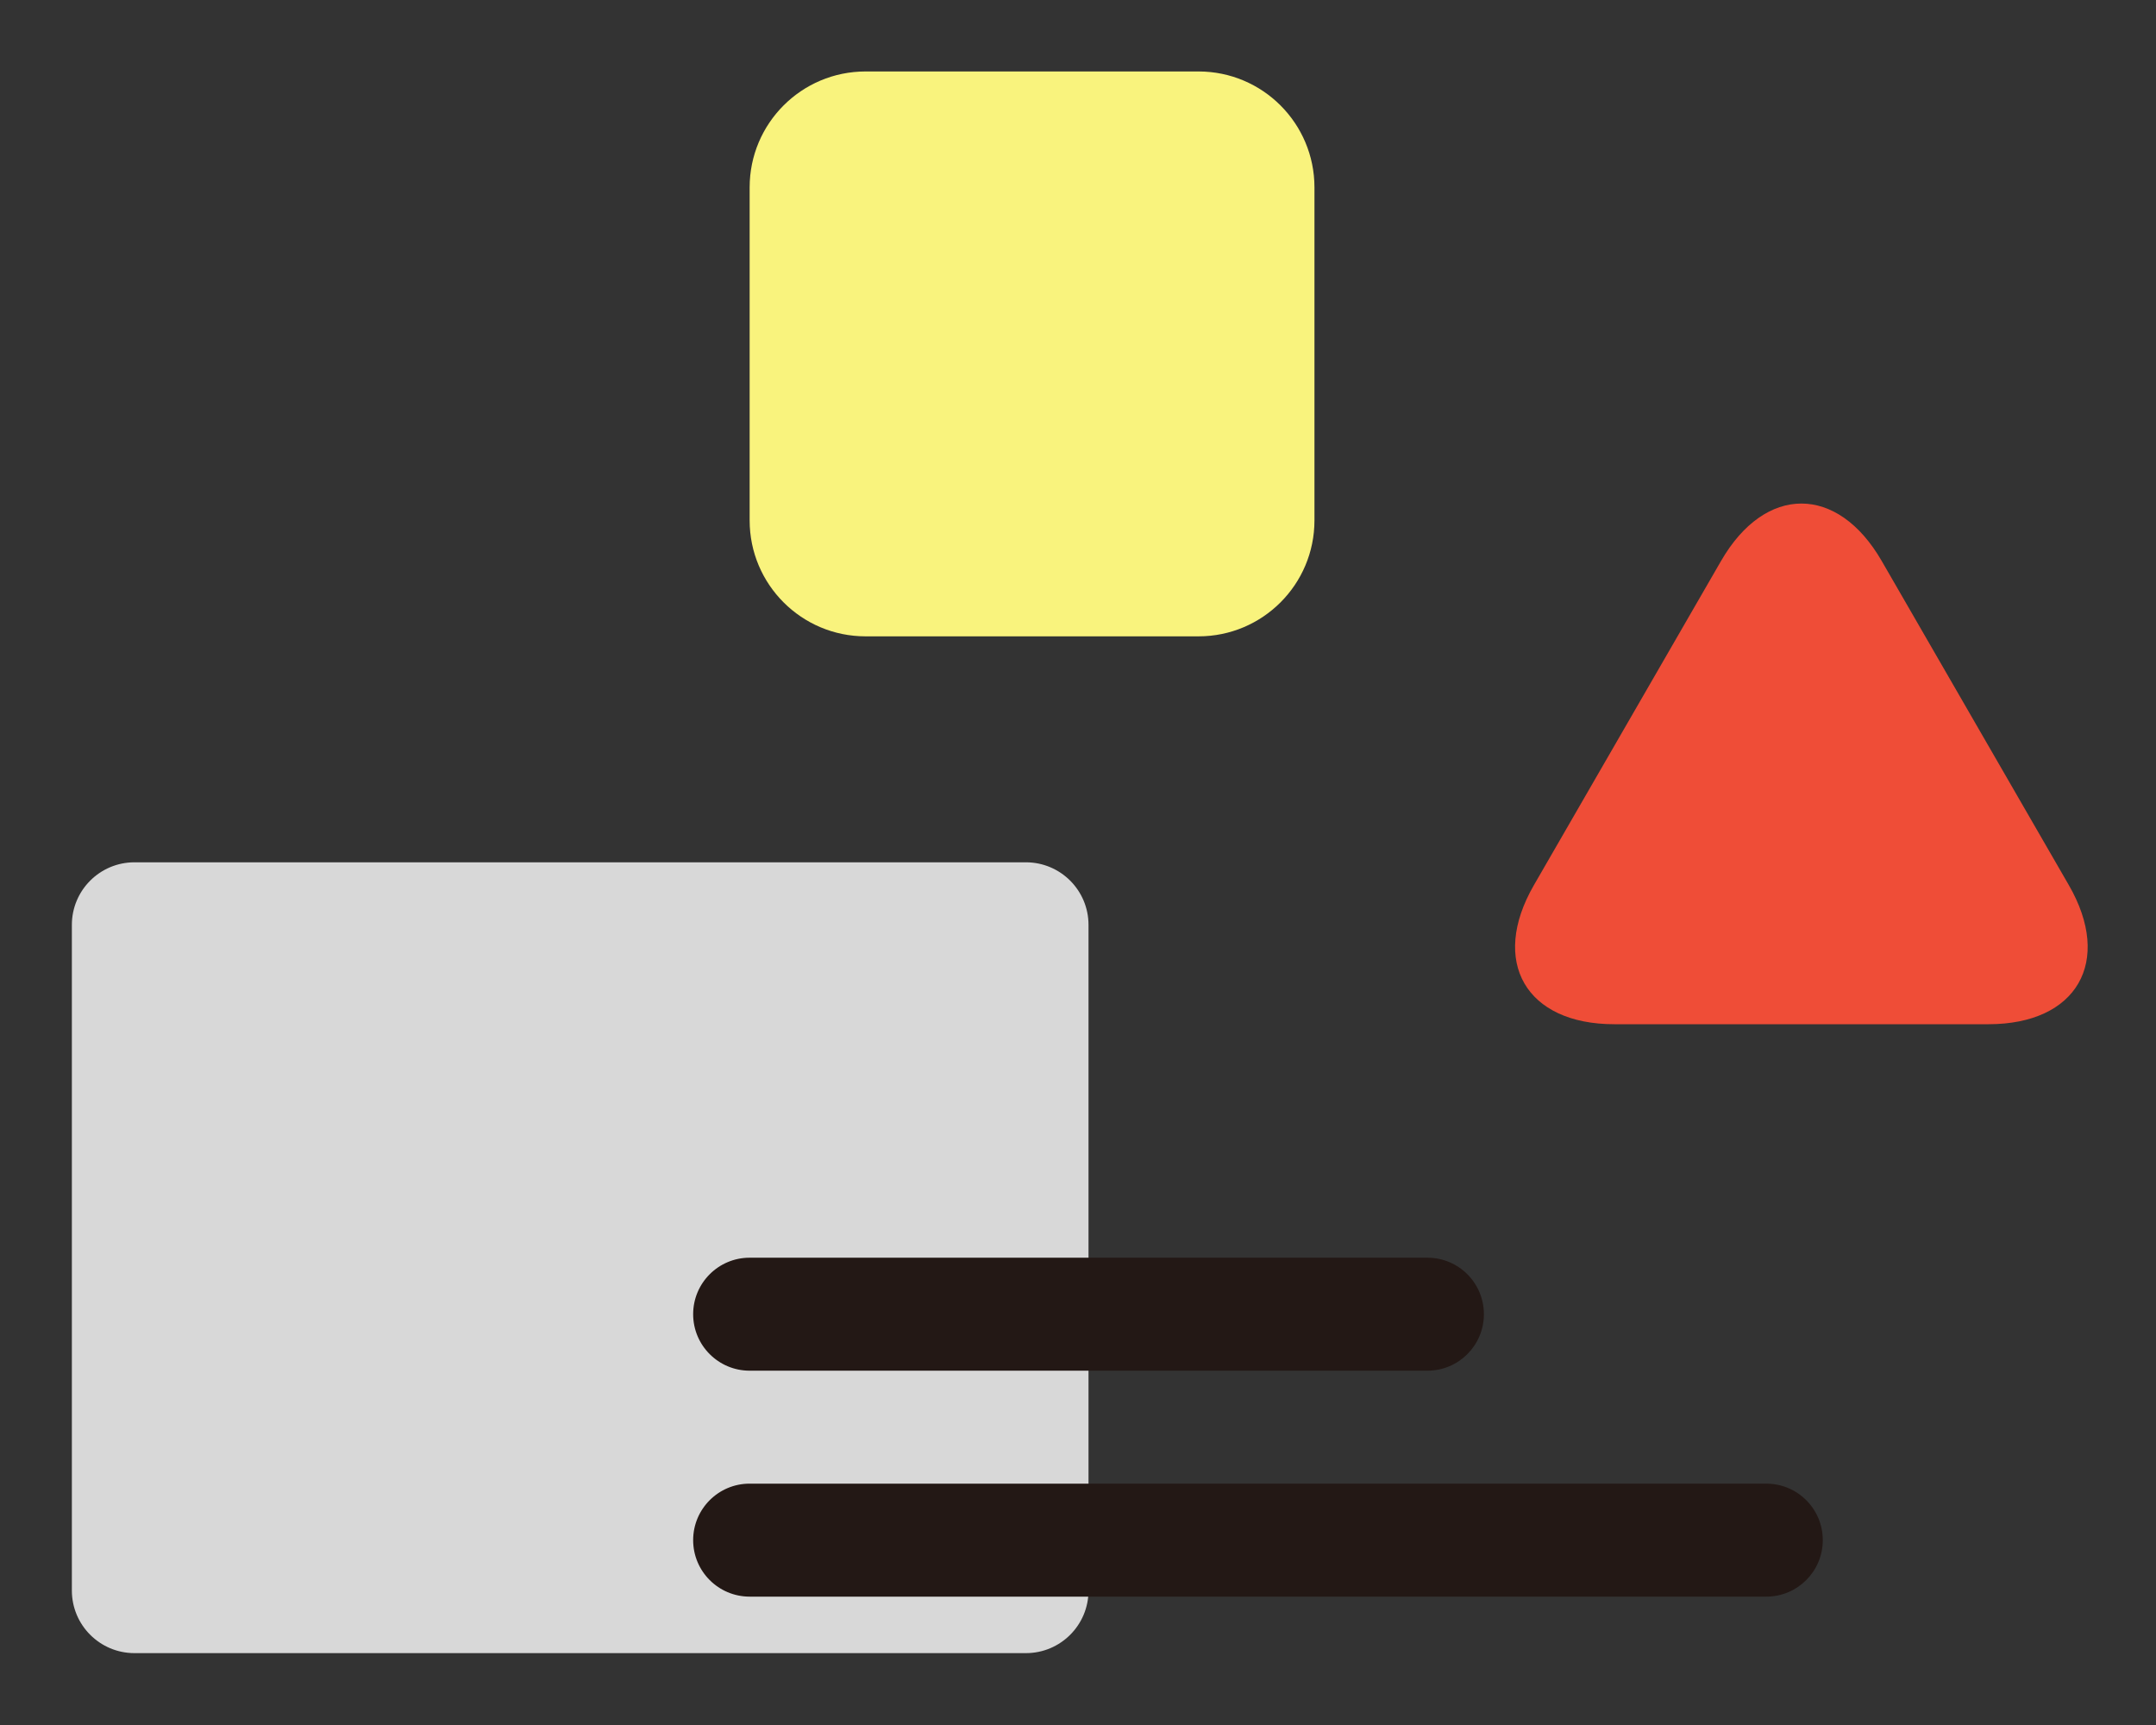
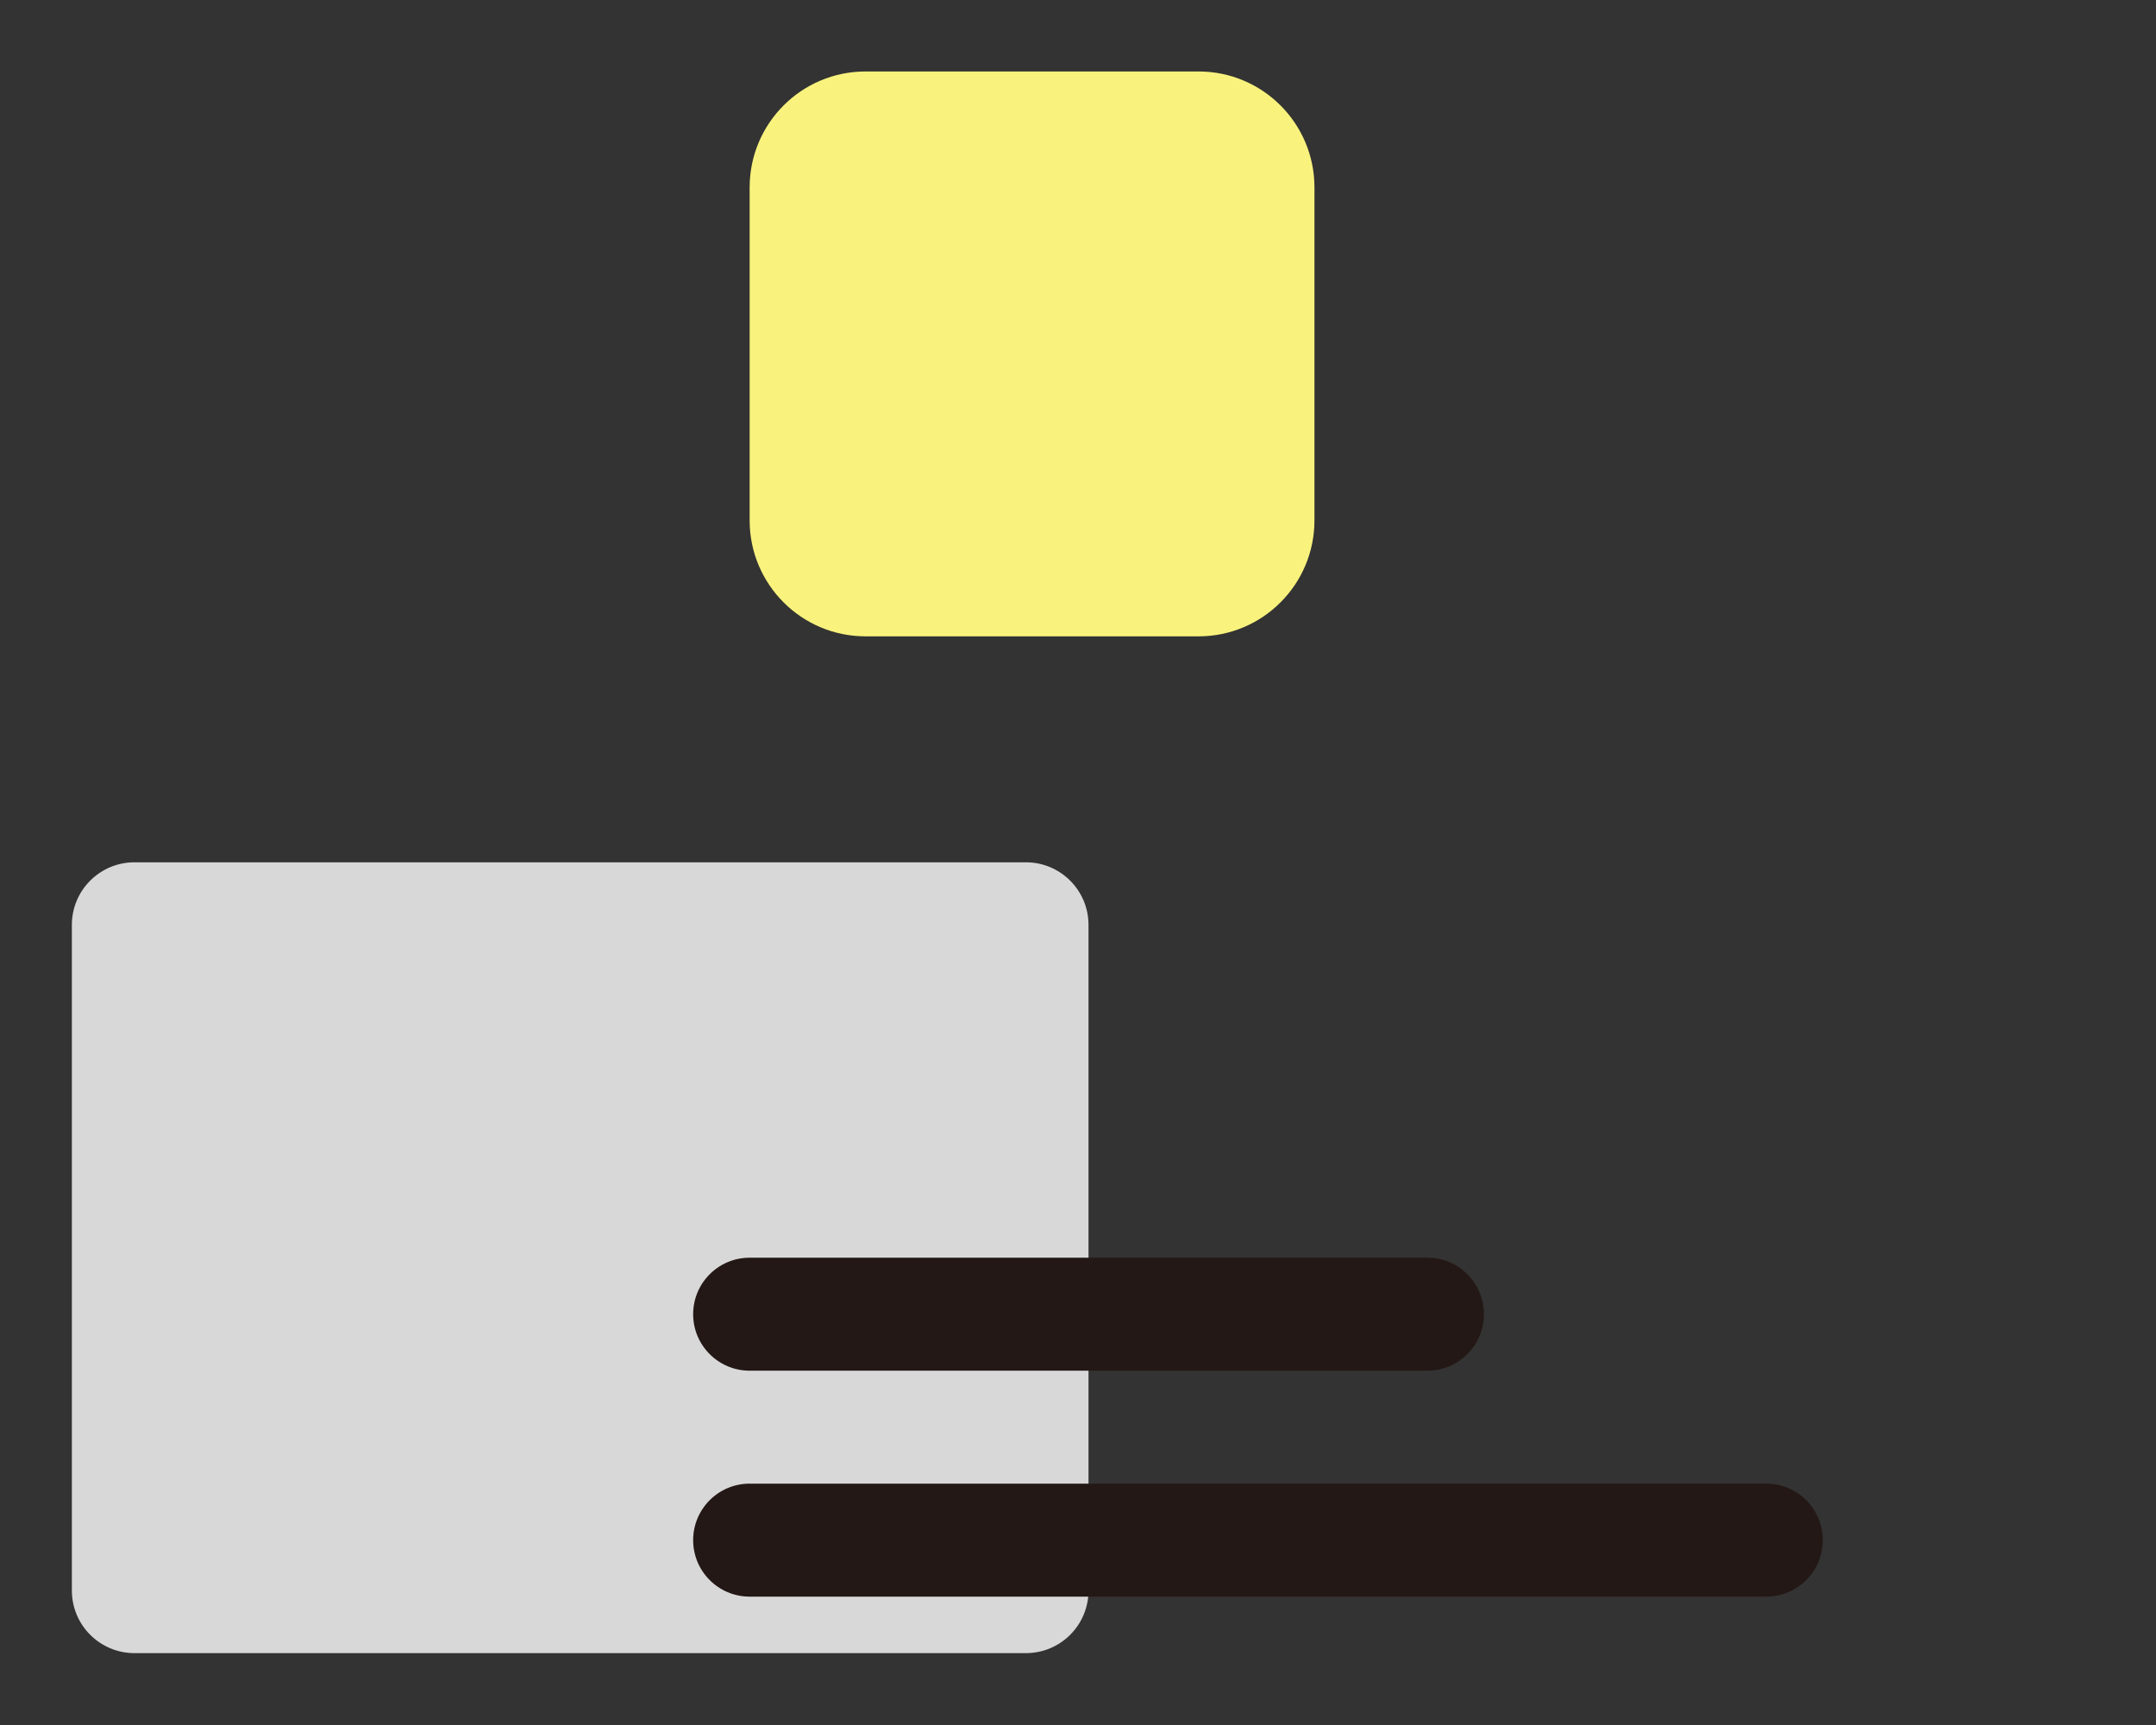
<svg xmlns="http://www.w3.org/2000/svg" version="1.1" x="0px" y="0px" width="120px" height="96px" viewBox="0 0 120 96" enable-background="new 0 0 120 96" xml:space="preserve">
  <rect x="0" y="0" width="120" height="96" fill="#333333" stroke="none" />
  <g id="レイヤー_1">
-     <path fill="#EF4D37" d="M109.202,57c-4.917,0-12.963,0-17.88,0h-1.476c-4.917,0-6.929-3.484-4.47-7.742l0.738-1.278   c2.459-4.258,6.482-11.226,8.94-15.485l0.738-1.278c2.459-4.258,6.482-4.258,8.94,0l0.738,1.278   c2.459,4.258,6.482,11.226,8.94,15.485l0.738,1.278c2.459,4.258,0.447,7.742-4.47,7.742H109.202z" />
    <path fill="#D8D8D8" d="M57.102,92H7.484C5.56,92,4,90.44,4,88.516V51.473c0-1.924,1.56-3.484,3.484-3.484h49.617   c1.924,0,3.484,1.56,3.484,3.484v37.043C60.586,90.44,59.026,92,57.102,92z" />
    <path fill="#231815" d="M79.448,76.282H41.724c-1.736,0-3.144-1.408-3.144-3.144s1.408-3.144,3.144-3.144h37.724   c1.736,0,3.144,1.408,3.144,3.144S81.184,76.282,79.448,76.282z" />
    <path fill="#231815" d="M98.31,88.856H41.724c-1.736,0-3.144-1.408-3.144-3.144s1.408-3.144,3.144-3.144H98.31   c1.736,0,3.144,1.408,3.144,3.144S100.046,88.856,98.31,88.856z" />
    <path fill="#F9F37D" d="M66.708,35.414H48.177c-3.564,0-6.453-2.889-6.453-6.453V10.43c0-3.564,2.889-6.453,6.453-6.453h18.531   c3.564,0,6.453,2.889,6.453,6.453v18.531C73.161,32.525,70.272,35.414,66.708,35.414z" />
    <rect fill="none" width="120" height="96" />
  </g>
  <g id="レイヤー_5">
</g>
  <g id="レイヤー_2">
</g>
  <g id="レイヤー_3">
</g>
  <g id="レイヤー_4">
</g>
</svg>